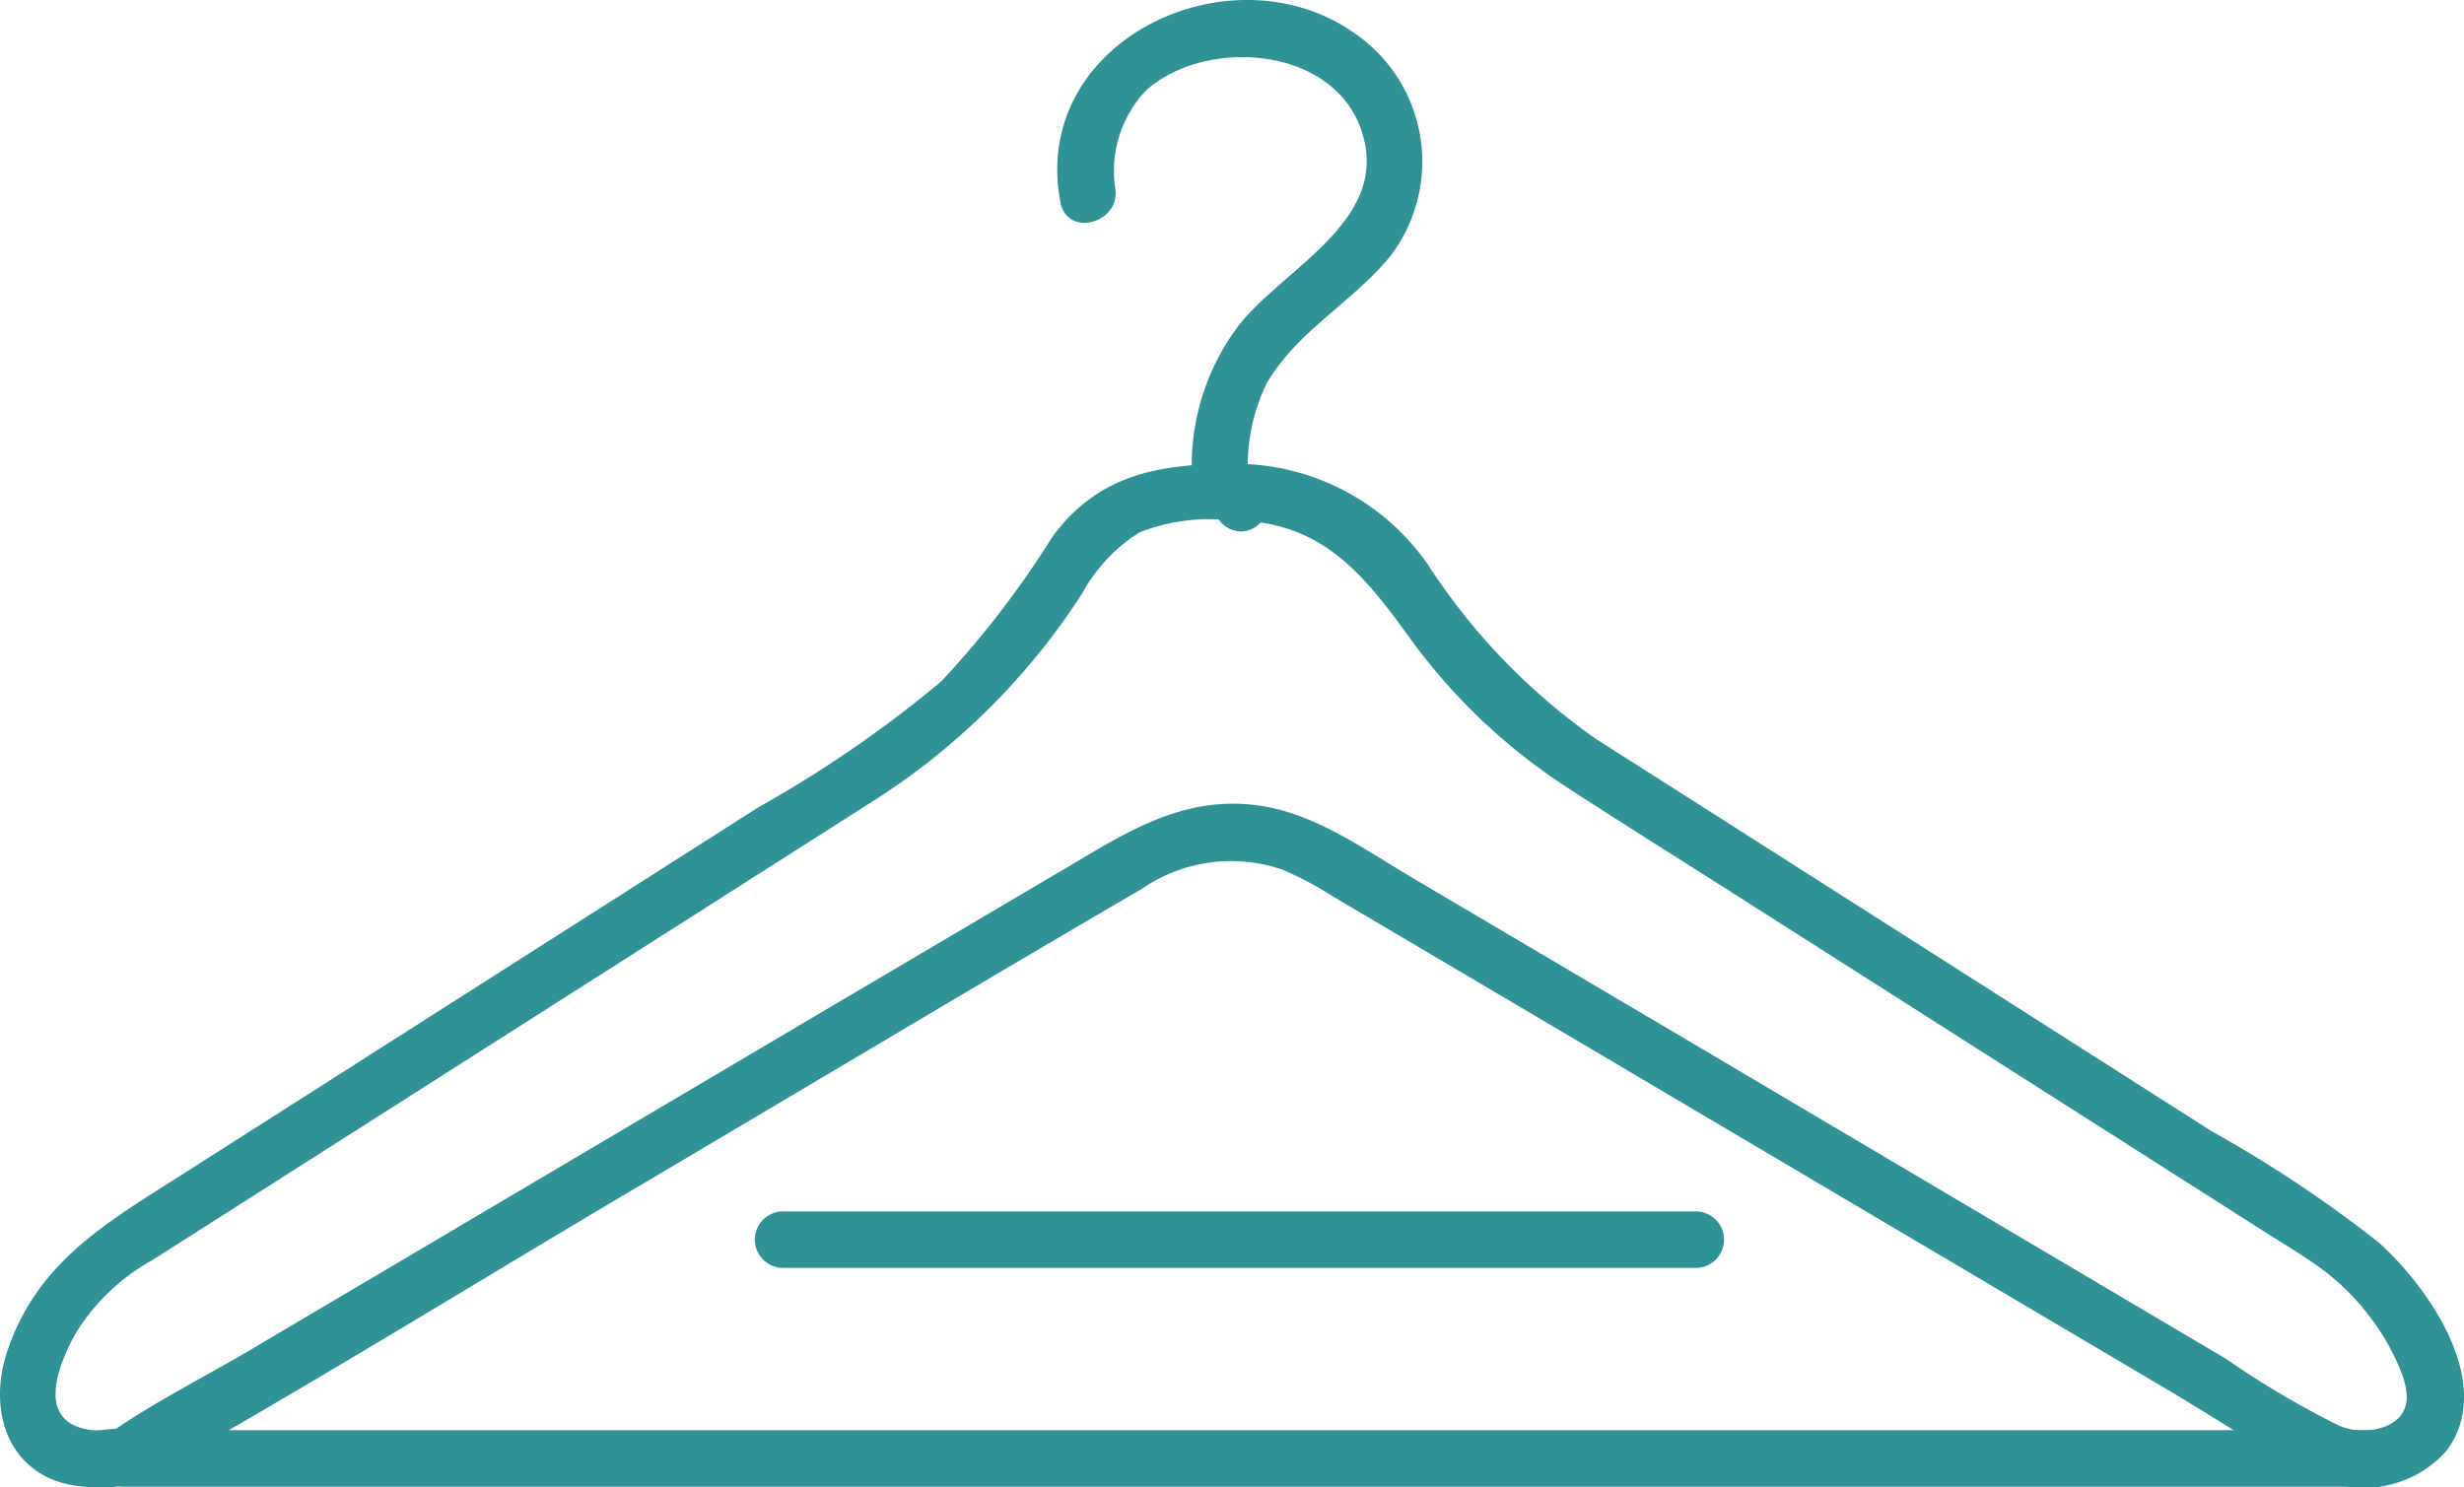
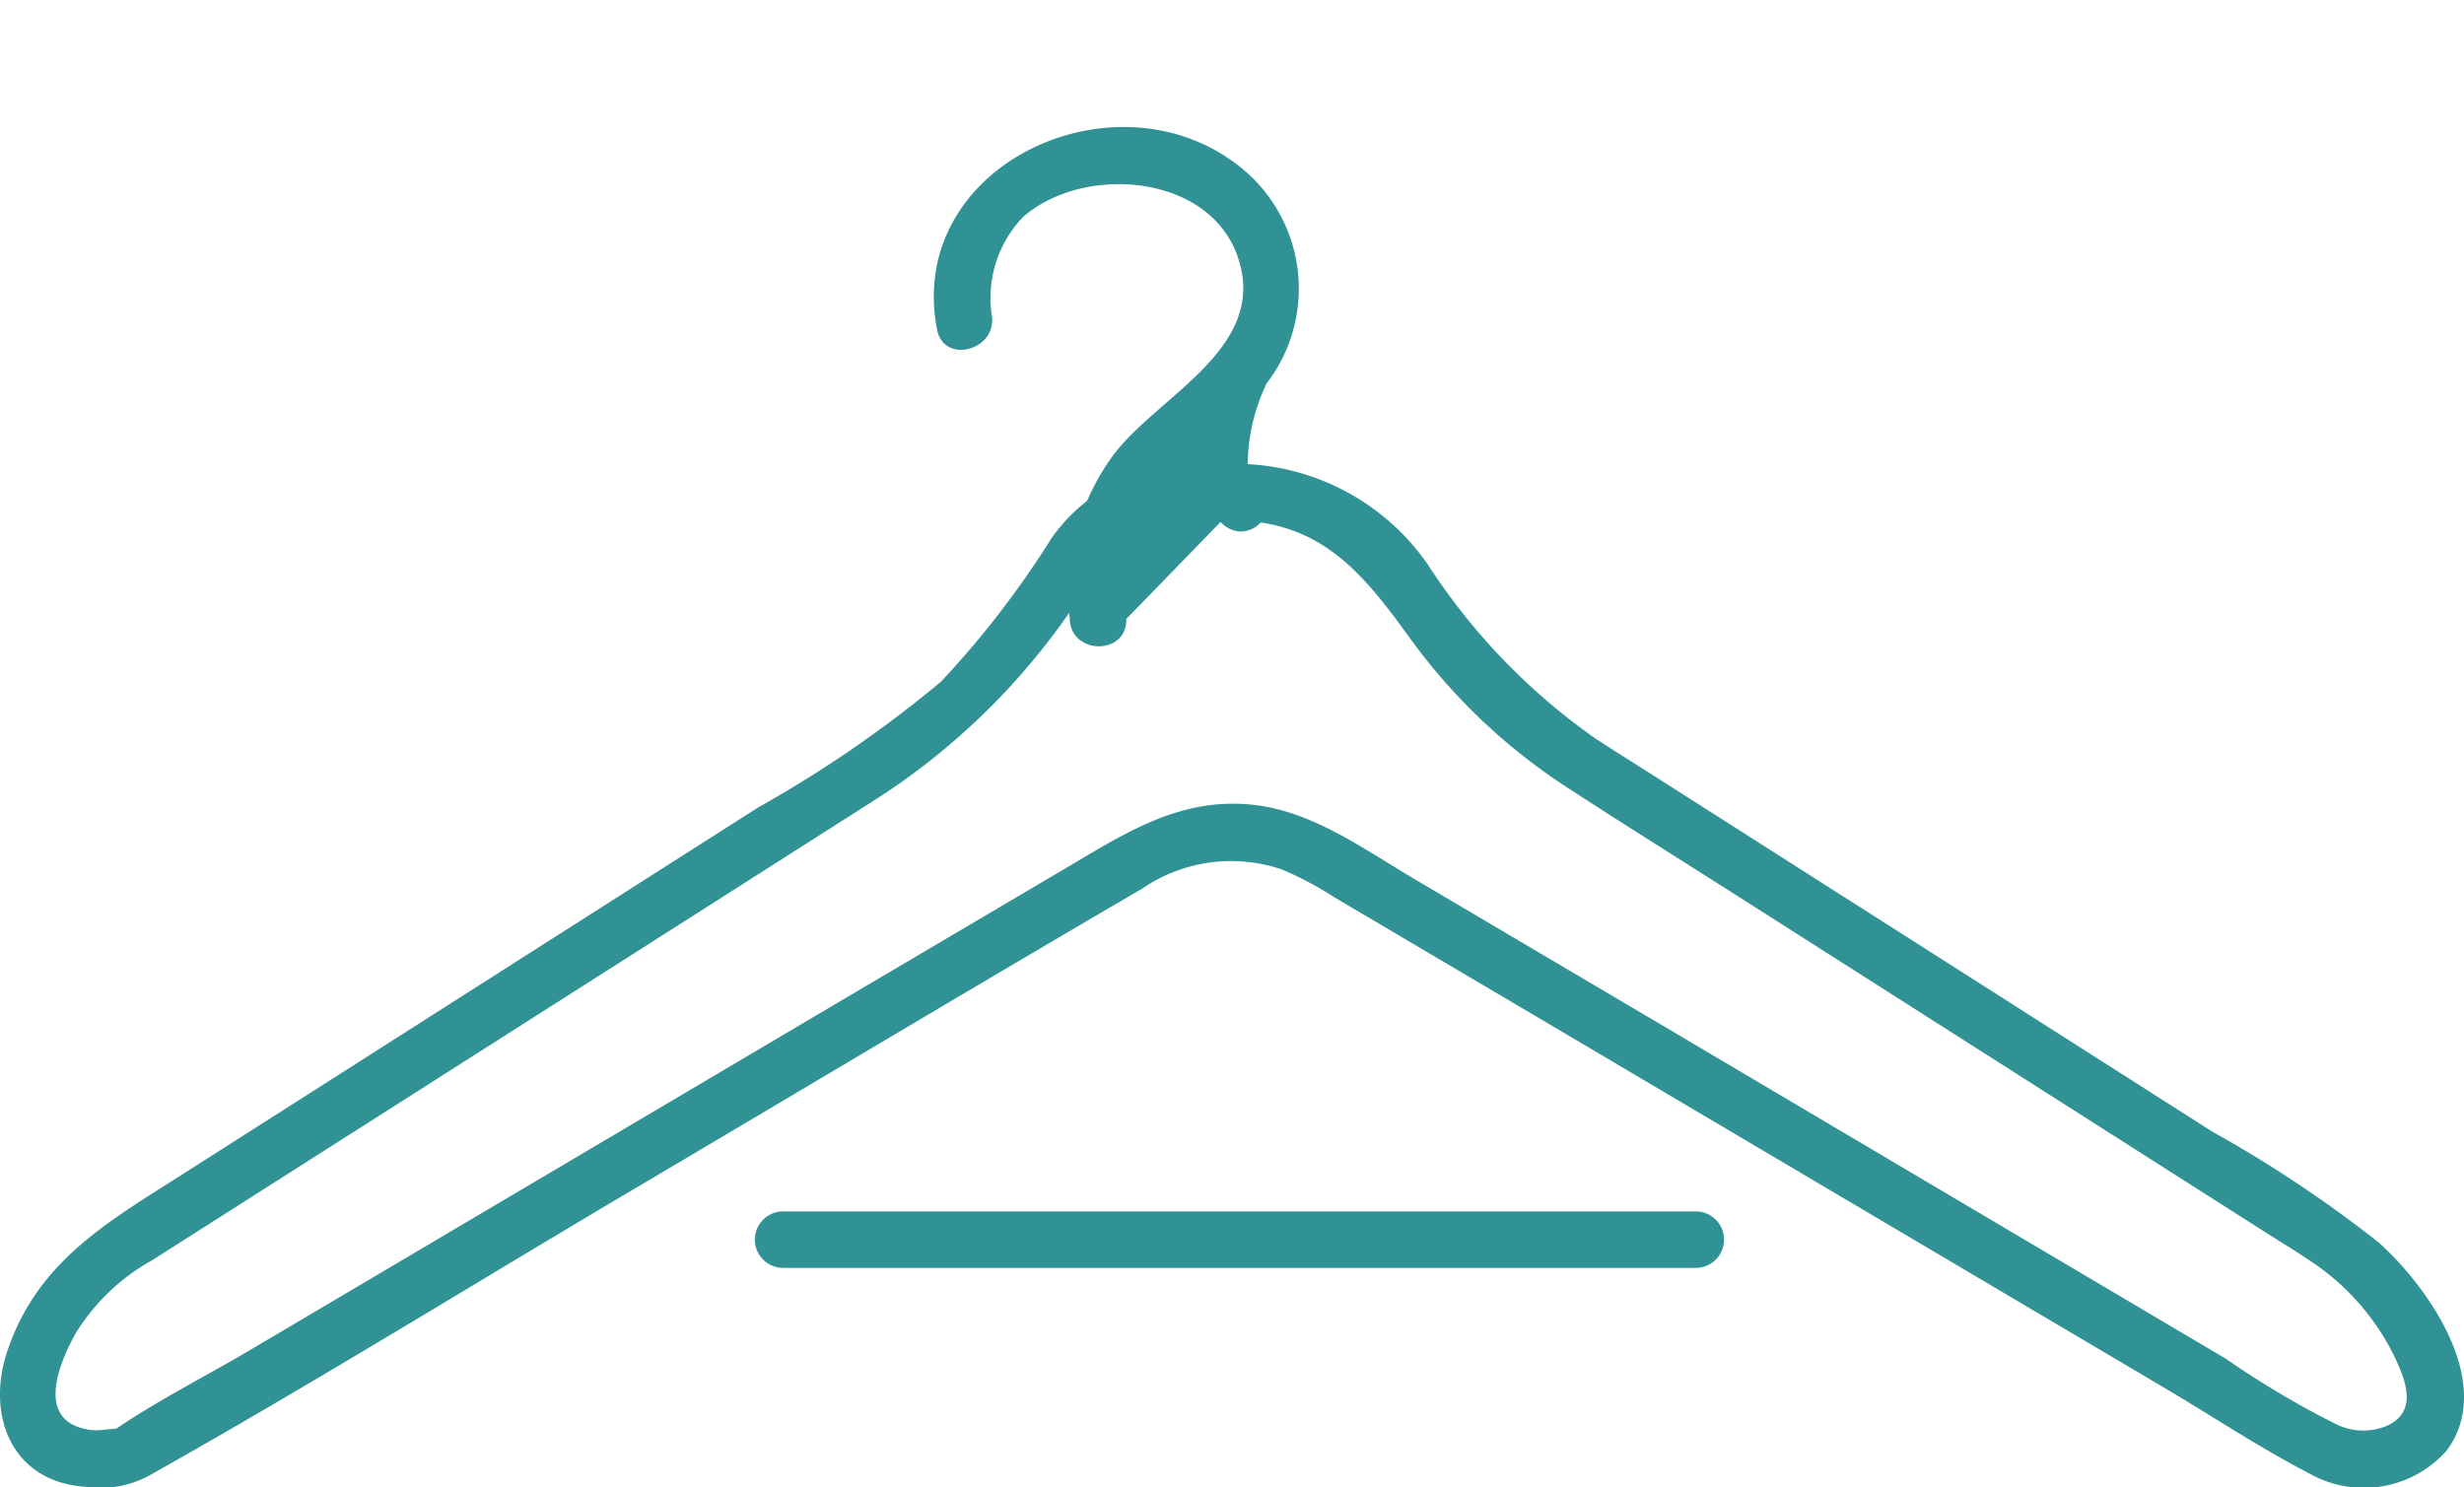
<svg xmlns="http://www.w3.org/2000/svg" id="Gruppe_114" data-name="Gruppe 114" width="81.252" height="49.053" viewBox="0 0 81.252 49.053">
  <defs>
    <clipPath id="clip-path">
      <rect id="Rechteck_98" data-name="Rechteck 98" width="81.253" height="49.053" fill="none" />
    </clipPath>
  </defs>
  <g id="Gruppe_113" data-name="Gruppe 113" clip-path="url(#clip-path)">
-     <path id="Pfad_96" data-name="Pfad 96" d="M118.625,16.231a6.254,6.254,0,0,1,.563-3.585c1.009-1.735,2.836-2.676,4.071-4.19a5.131,5.131,0,0,0-.915-7.172c-4.089-3.214-11-.021-9.954,5.393.227,1.176,2.023.678,1.8-.5a3.864,3.864,0,0,1,1.04-3.214c2-1.742,6.142-1.427,7.08,1.329,1.007,2.958-2.506,4.5-4.036,6.434a7.644,7.644,0,0,0-1.506,5.5c.038,1.2,1.9,1.2,1.863,0" transform="translate(-77.42 0)" fill="#319295" />
+     <path id="Pfad_96" data-name="Pfad 96" d="M118.625,16.231a6.254,6.254,0,0,1,.563-3.585a5.131,5.131,0,0,0-.915-7.172c-4.089-3.214-11-.021-9.954,5.393.227,1.176,2.023.678,1.8-.5a3.864,3.864,0,0,1,1.04-3.214c2-1.742,6.142-1.427,7.08,1.329,1.007,2.958-2.506,4.5-4.036,6.434a7.644,7.644,0,0,0-1.506,5.5c.038,1.2,1.9,1.2,1.863,0" transform="translate(-77.42 0)" fill="#319295" />
    <path id="Pfad_97" data-name="Pfad 97" d="M129.8,52.33a.932.932,0,0,0,0-1.863.932.932,0,0,0,0,1.863" transform="translate(-88.879 -34.798)" fill="#319295" />
    <path id="Pfad_98" data-name="Pfad 98" d="M40.586,51.141c2.976,0,4.354,1.736,5.928,3.914a19.513,19.513,0,0,0,5.229,4.937c1.785,1.162,3.592,2.289,5.388,3.433L74.717,74.63c.486.31.983.606,1.459.93a7.969,7.969,0,0,1,2.749,3.093c.4.821.84,1.891-.239,2.36A2.038,2.038,0,0,1,77.137,81a29.294,29.294,0,0,1-3.724-2.2L54.7,67.728l-8.128-4.8c-1.613-.953-3.257-2.159-5.157-2.395-2.433-.3-4.26.89-6.221,2.049L27.5,67.121,8.277,78.487c-1.524.9-3.159,1.719-4.615,2.728a.6.6,0,0,1-.1.057c.774-.319-.161-.083-.525-.126-1.867-.217-1.162-2.071-.549-3.18a6.869,6.869,0,0,1,2.53-2.423L21.838,64.829l7.148-4.555a22.668,22.668,0,0,0,6.692-6.711,5.461,5.461,0,0,1,1.9-2.027,6.325,6.325,0,0,1,3.01-.395.932.932,0,0,0,0-1.863c-2.383,0-4.407.363-5.9,2.429a30.839,30.839,0,0,1-3.659,4.754A39.543,39.543,0,0,1,25.014,60.6l-19.14,12.2c-2.4,1.526-4.655,2.83-5.632,5.739-.709,2.113.132,4.326,2.6,4.478a3.373,3.373,0,0,0,2.051-.357c5.494-3.087,10.863-6.422,16.288-9.629,5.5-3.249,10.975-6.53,16.489-9.748a5.19,5.19,0,0,1,4.621-.621A11.38,11.38,0,0,1,44,63.572L51.1,67.764,71.362,79.745c1.588.939,3.152,1.984,4.79,2.832a3.652,3.652,0,0,0,4.522-.747c1.646-2.194-.574-5.386-2.242-6.879A41.333,41.333,0,0,0,72.95,71.3L62.928,64.911l-8.7-5.543c-.529-.337-1.063-.669-1.588-1.012a20.85,20.85,0,0,1-5.563-5.769,7.714,7.714,0,0,0-6.492-3.309.932.932,0,0,0,0,1.863" transform="translate(0 -33.978)" fill="#319295" />
-     <path id="Pfad_99" data-name="Pfad 99" d="M10.993,153.784h74.3a.932.932,0,0,0,0-1.863h-74.3a.932.932,0,0,0,0,1.863" transform="translate(-6.959 -104.752)" fill="#319295" />
    <path id="Pfad_100" data-name="Pfad 100" d="M81.078,130.546h30.156a.932.932,0,0,0,0-1.863H81.078a.932.932,0,0,0,0,1.863" transform="translate(-55.284 -88.729)" fill="#319295" />
  </g>
</svg>